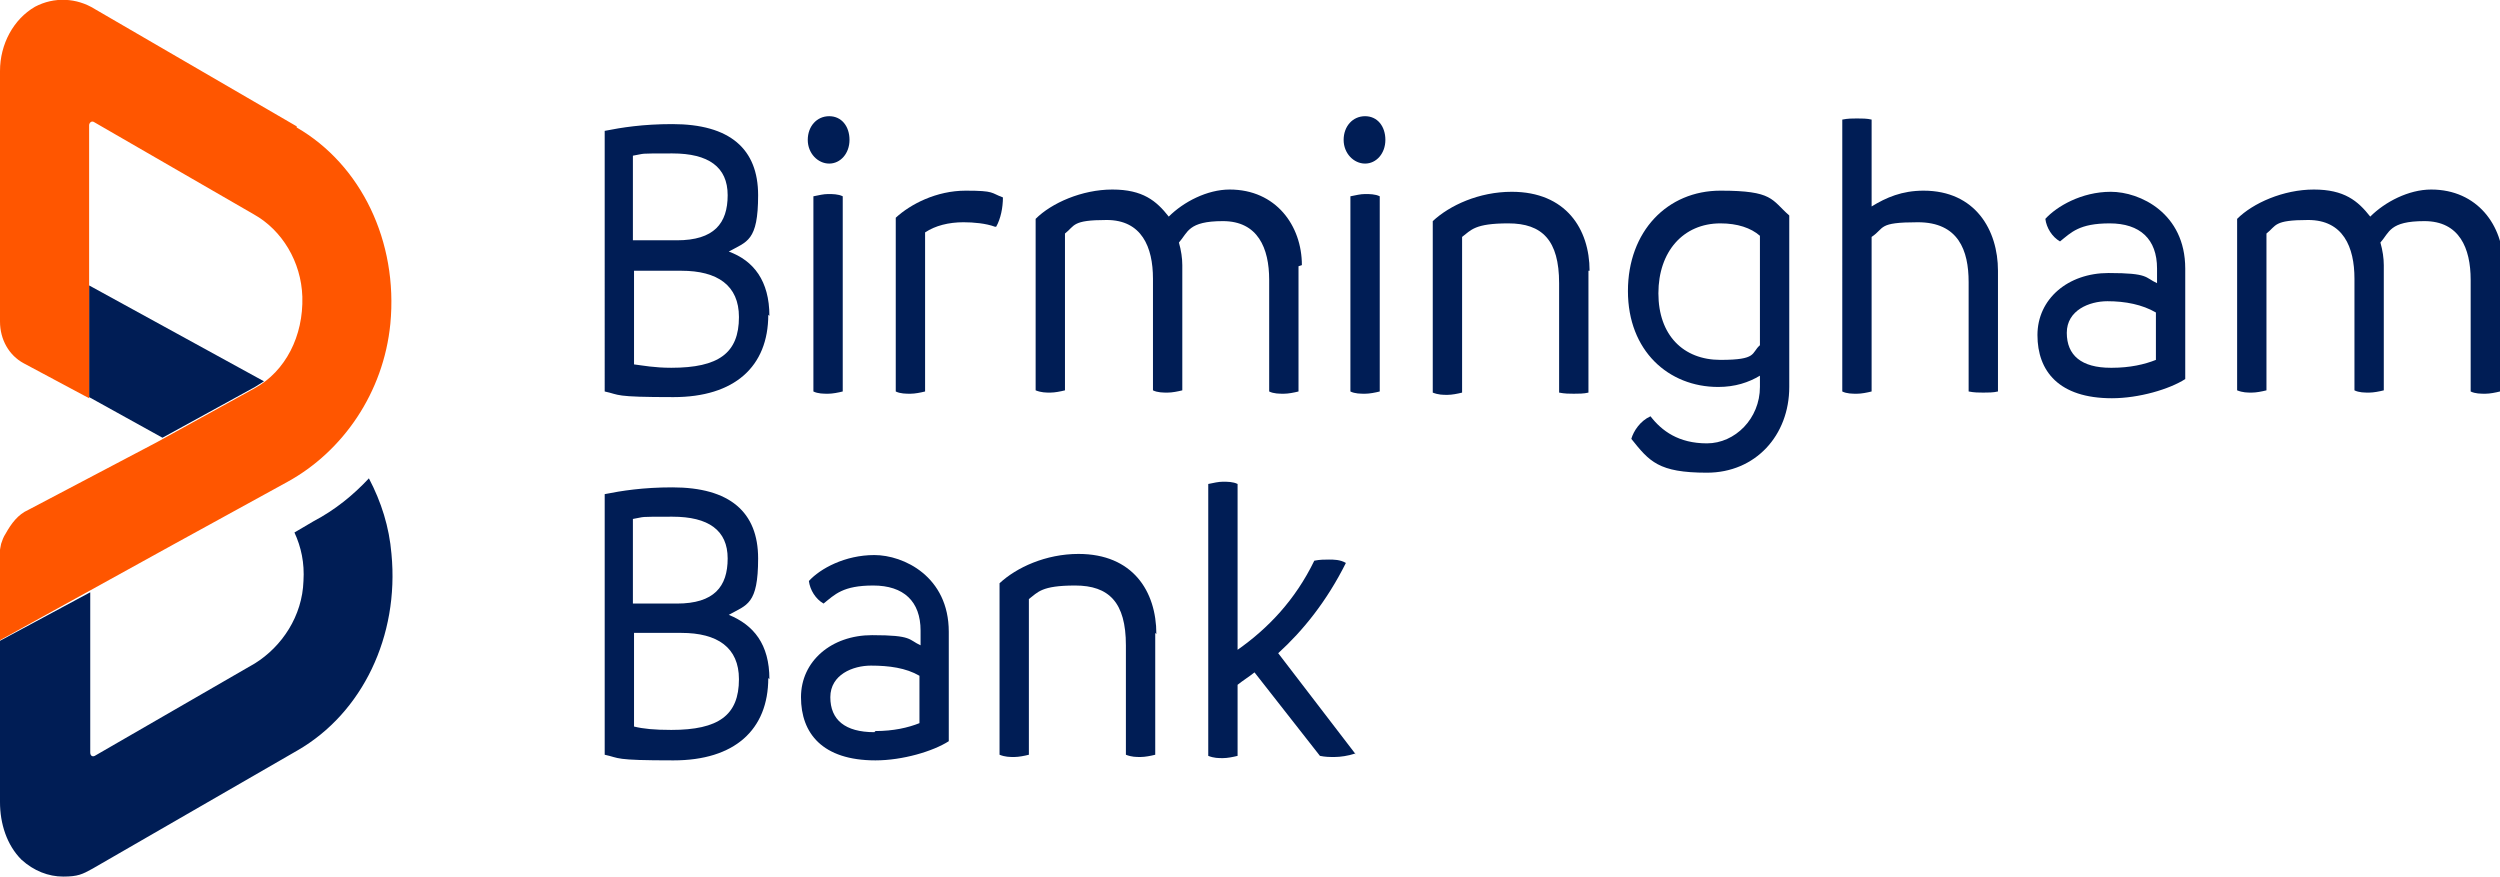
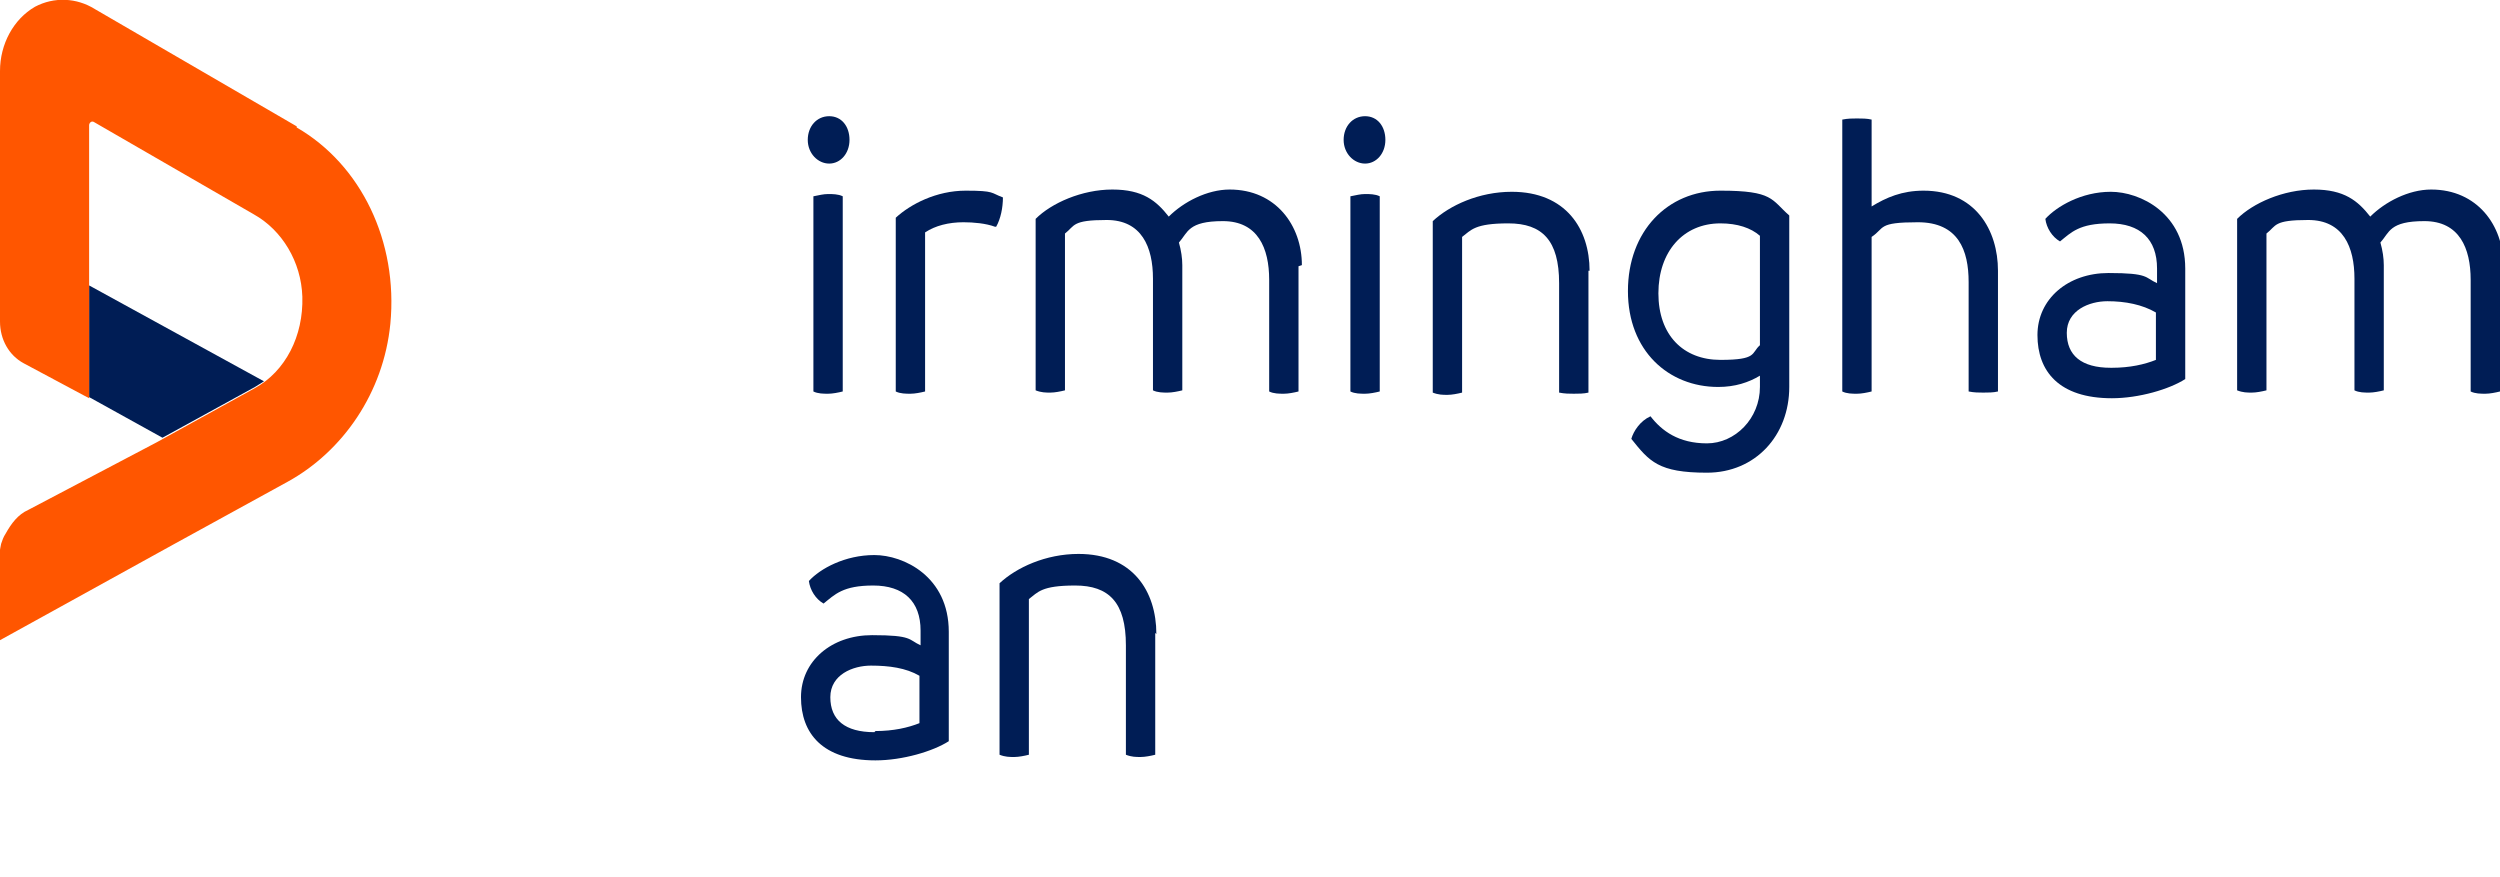
<svg xmlns="http://www.w3.org/2000/svg" id="Layer_1" version="1.1" viewBox="0 0 221.6 77.7">
  <defs>
    <style>
      .st0 {
        fill: #001d55;
      }

      .st1 {
        fill: #ff5600;
      }
    </style>
  </defs>
-   <path class="st0" d="M68.1,60.1c0,4.6-3,7.3-8.4,7.3s-4.7-.2-6.1-.5v-23.1c1.5-.3,3.4-.6,6-.6,5.1,0,7.6,2.2,7.6,6.3s-1,4.1-2.6,5c2.2.9,3.6,2.6,3.6,5.7ZM56.1,45.9v7.6h3.9c3.3,0,4.5-1.5,4.5-4s-1.7-3.7-4.9-3.7-2.3,0-3.5.2h0ZM65.5,60.2c0-2.8-1.9-4.1-5.1-4.1h-4.2v8.3c.8.2,1.8.3,3.3.3,4.2,0,6-1.3,6-4.5h0Z" />
  <path class="st0" d="M84.1,55.8v9.9c-1.4.9-4.1,1.7-6.5,1.7-4.7,0-6.6-2.4-6.6-5.6s2.7-5.5,6.3-5.5,3.2.4,4.3.9v-1.3c0-2.6-1.5-4-4.2-4s-3.4.8-4.4,1.6c-.7-.4-1.2-1.2-1.3-2,1-1.1,3.2-2.3,5.8-2.3s6.6,1.9,6.6,6.8h0ZM77.6,64.8c1.6,0,2.9-.3,3.9-.7v-4.2c-1.2-.7-2.7-.9-4.3-.9s-3.6.8-3.6,2.8,1.3,3.1,3.9,3.1Z" />
  <path class="st0" d="M102.4,56.1v10.8c-.4.1-.9.2-1.3.2s-.8,0-1.3-.2v-9.7c0-3.8-1.5-5.3-4.5-5.3s-3.3.6-4.1,1.2v13.8c-.4.1-.9.2-1.3.2s-.8,0-1.3-.2v-15.2c1.5-1.4,4.1-2.6,7-2.6,4.8,0,6.9,3.3,6.9,7.1h0Z" />
-   <path class="st0" d="M120.1,66.8c-.6.2-1.3.3-1.8.3s-.8,0-1.3-.1l-5.8-7.4c-.5.4-1,.7-1.5,1.1v6.3c-.4.1-.9.2-1.3.2s-.8,0-1.3-.2v-24.1c.5-.1.9-.2,1.3-.2s.9,0,1.3.2v14.7c2.7-1.9,5.1-4.4,6.8-7.9.5-.1.9-.1,1.3-.1s1,0,1.5.3c-1.7,3.4-3.8,6-6,8l6.9,9h0Z" />
-   <path class="st0" d="M68.1,27.9c0,4.6-3,7.3-8.4,7.3s-4.7-.2-6.1-.5V11.6c1.5-.3,3.4-.6,6-.6,5.1,0,7.6,2.2,7.6,6.3s-1,4.1-2.6,5c2.2.8,3.6,2.6,3.6,5.7ZM56.1,13.7v7.6h3.9c3.3,0,4.5-1.5,4.5-4s-1.7-3.7-4.9-3.7-2.3,0-3.5.2h0ZM65.5,28.1c0-2.8-1.9-4.1-5.1-4.1h-4.2v8.3c.8.1,1.8.3,3.3.3,4.2,0,6-1.3,6-4.5h0Z" />
  <path class="st0" d="M71.6,12.4c0-1.2.8-2.1,1.9-2.1s1.8.9,1.8,2.1-.8,2.1-1.8,2.1-1.9-.9-1.9-2.1ZM72.1,34.7v-17.3c.5-.1.9-.2,1.3-.2s.9,0,1.3.2v17.3c-.4.1-.9.2-1.3.2s-.9,0-1.3-.2Z" />
  <path class="st0" d="M88.2,20.1c-.8-.3-1.9-.4-2.8-.4-1.3,0-2.5.3-3.4.9v14.1c-.4.1-.9.2-1.3.2s-.9,0-1.3-.2v-15.4c1.3-1.2,3.6-2.4,6.2-2.4s2.2.2,3.3.6c0,.9-.2,1.9-.6,2.6h0Z" />
  <path class="st0" d="M115.1,23.6v11.1c-.4.1-.9.2-1.3.2s-.9,0-1.3-.2v-9.9c0-2.8-1-5.2-4.1-5.2s-3.1,1-3.9,1.9c.2.7.3,1.4.3,2v11.1c-.4.1-.9.2-1.3.2s-.9,0-1.3-.2v-9.9c0-2.8-1-5.2-4.1-5.2s-2.8.5-3.7,1.2v13.9c-.4.1-.9.2-1.3.2s-.8,0-1.3-.2v-15.2c1.4-1.4,4.1-2.6,6.8-2.6s3.9,1,5,2.4c1.3-1.3,3.4-2.4,5.4-2.4,4.1,0,6.4,3.2,6.4,6.7h0Z" />
  <path class="st0" d="M119.1,12.4c0-1.2.8-2.1,1.9-2.1s1.8.9,1.8,2.1-.8,2.1-1.8,2.1-1.9-.9-1.9-2.1ZM119.7,34.7v-17.3c.5-.1.9-.2,1.3-.2s.9,0,1.3.2v17.3c-.4.1-.9.2-1.3.2s-.9,0-1.3-.2Z" />
  <path class="st0" d="M140.8,24v10.8c-.4.1-.9.1-1.3.1s-.8,0-1.3-.1v-9.7c0-3.8-1.5-5.3-4.5-5.3s-3.3.6-4.1,1.2v13.8c-.4.1-.9.2-1.3.2s-.8,0-1.3-.2v-15.2c1.5-1.4,4.1-2.6,7-2.6,4.8,0,6.9,3.3,6.9,7h0Z" />
  <path class="st0" d="M158.6,19.2v15.1c0,4.3-3,7.6-7.3,7.6s-5.1-1-6.7-3c.2-.7.8-1.6,1.7-2,1,1.3,2.5,2.4,5,2.4s4.7-2.2,4.7-5v-1c-1,.6-2.2,1-3.7,1-4.4,0-8-3.2-8-8.5s3.5-8.9,8.2-8.9,4.5.8,6.1,2.2h0ZM156,30.5v-9.6c-.8-.7-2-1.1-3.5-1.1-3.3,0-5.5,2.5-5.5,6.2s2.2,5.9,5.5,5.9,2.7-.6,3.5-1.3Z" />
  <path class="st0" d="M177.1,24v10.7c-.4.1-.9.1-1.3.1s-.8,0-1.3-.1v-9.7c0-2.8-.9-5.3-4.5-5.3s-2.9.5-4.1,1.3v13.7c-.4.1-.9.2-1.3.2s-.9,0-1.3-.2V10.6c.5-.1.9-.1,1.3-.1s.9,0,1.3.1v7.7c1.3-.8,2.7-1.4,4.6-1.4,4.6,0,6.6,3.5,6.6,7.1h0Z" />
  <path class="st0" d="M193.7,23.7v9.9c-1.4.9-4.1,1.7-6.5,1.7-4.7,0-6.6-2.4-6.6-5.6s2.7-5.5,6.3-5.5,3.2.4,4.3.9v-1.3c0-2.6-1.5-4-4.2-4s-3.4.8-4.4,1.6c-.7-.4-1.2-1.2-1.3-2,1-1.1,3.2-2.4,5.8-2.4s6.6,1.9,6.6,6.8h0ZM187.2,32.6c1.6,0,2.9-.3,3.9-.7v-4.2c-1.2-.7-2.7-1-4.3-1s-3.6.8-3.6,2.8,1.3,3.1,3.9,3.1Z" />
  <path class="st0" d="M221.6,23.6v11.1c-.4.1-.9.2-1.3.2s-.9,0-1.3-.2v-9.9c0-2.8-1-5.2-4.1-5.2s-3.1,1-3.9,1.9c.2.7.3,1.4.3,2v11.1c-.4.1-.9.2-1.3.2s-.9,0-1.3-.2v-9.9c0-2.8-1-5.2-4.1-5.2s-2.8.5-3.7,1.2v13.9c-.4.1-.9.2-1.3.2s-.8,0-1.3-.2v-15.2c1.4-1.4,4.1-2.6,6.8-2.6s3.9,1,5,2.4c1.3-1.3,3.4-2.4,5.4-2.4,4.1,0,6.4,3.2,6.4,6.7h0Z" />
  <path class="st0" d="M7.9,35.2l6.5,3.6,8.2-4.5c.3-.2.5-.3.8-.5l-15.5-8.5v9.9h0Z" />
-   <path class="st0" d="M0,71.1c0,1.9.6,3.8,1.9,5.1,1.1,1,2.4,1.5,3.7,1.5s1.7-.2,2.6-.7l18.2-10.5c5.7-3.3,9-10.1,8.3-17.4-.2-2.4-.9-4.6-2-6.7-1.4,1.5-3,2.8-4.9,3.8l-1.7,1c.6,1.3.9,2.7.8,4.3-.1,3.1-1.9,5.8-4.3,7.3l-14.2,8.2c-.2.1-.4,0-.4-.3v-14.2L0,56.8v14.3h0Z" />
  <path class="st1" d="M26.3,11.2L8.4.8c-1.6-1-3.6-1.1-5.3-.2C1.2,1.7,0,3.9,0,6.3v16.8s0,0,0,.1v5.3c0,1.6.8,3,2.1,3.7l5.8,3.1v-13s0-11.2,0-11.2c0-.2.2-.4.4-.3l14.2,8.2c2.5,1.4,4.2,4.2,4.3,7.3.1,3.5-1.5,6.6-4.2,8.1l-8.7,4.8-11.4,6c-.9.4-1.5,1.2-2,2.1-.2.3-.3.6-.4.9,0,0,0,0,0,0-.1.5-.2,1-.2,1.6v7s15.4-8.5,15.4-8.5h0s10.2-5.6,10.2-5.6c4.9-2.7,8.5-7.9,9.1-14,.7-7.3-2.6-14.1-8.3-17.4h0Z" />
</svg>